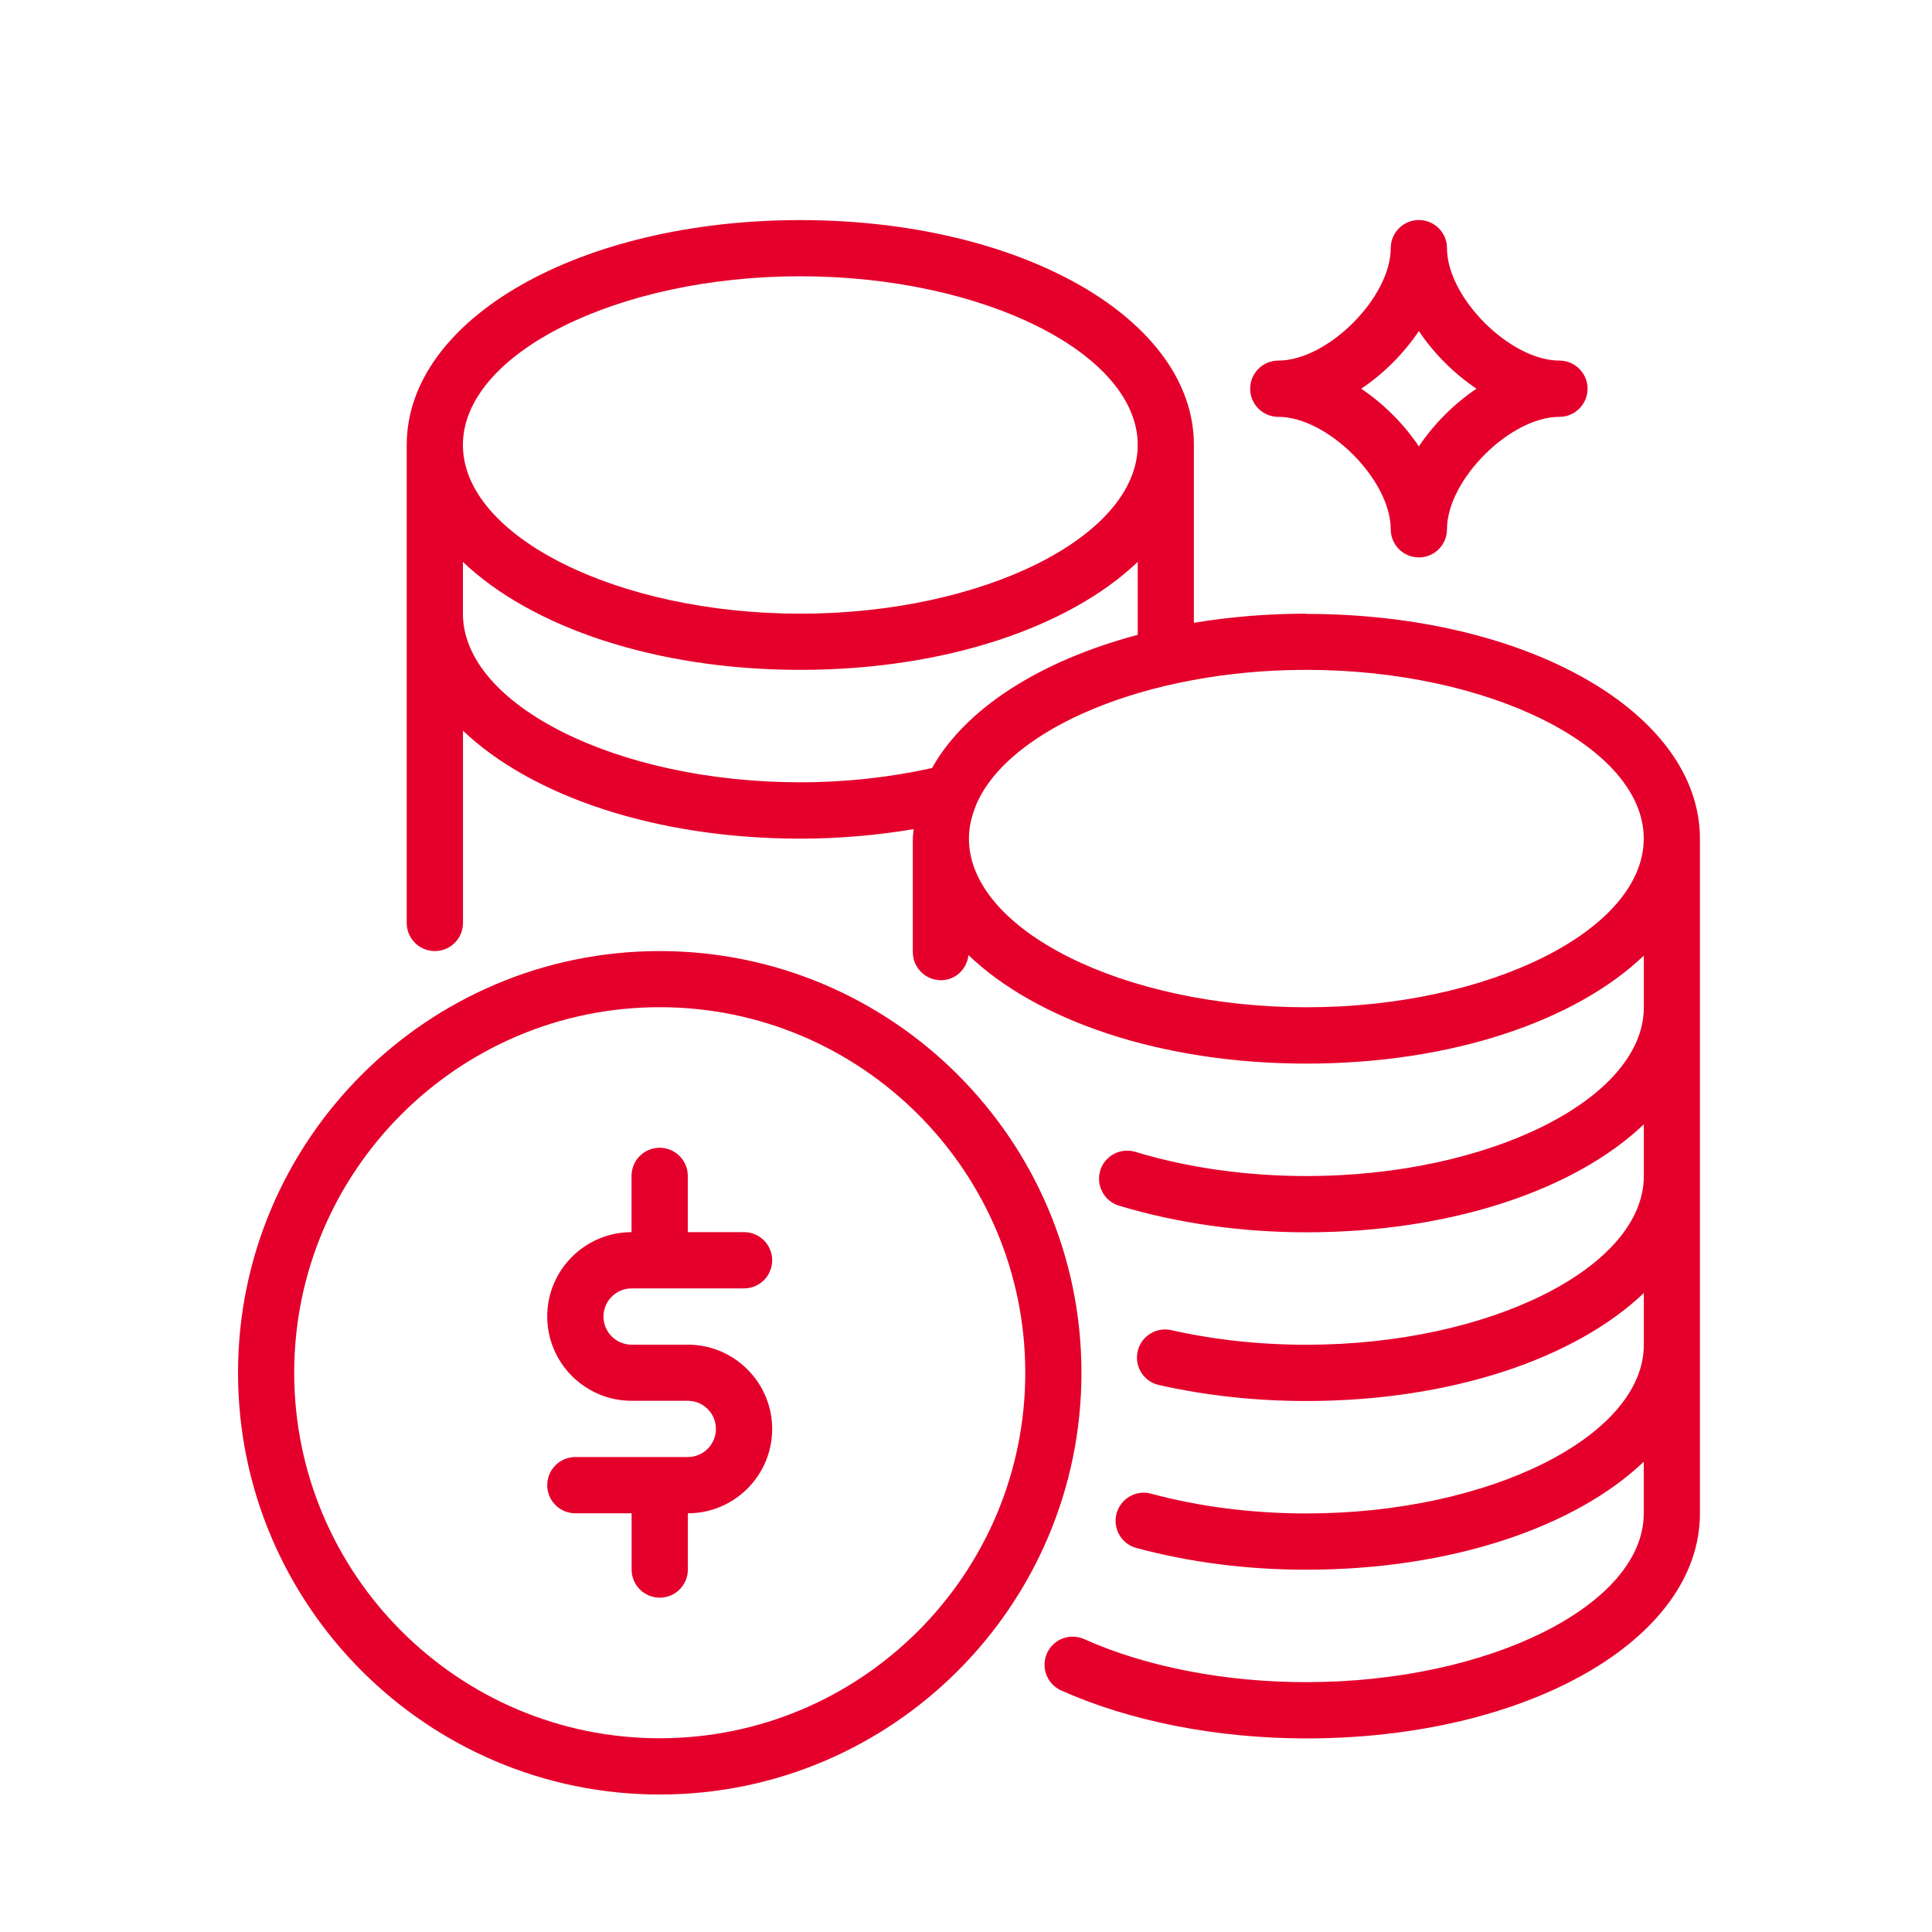
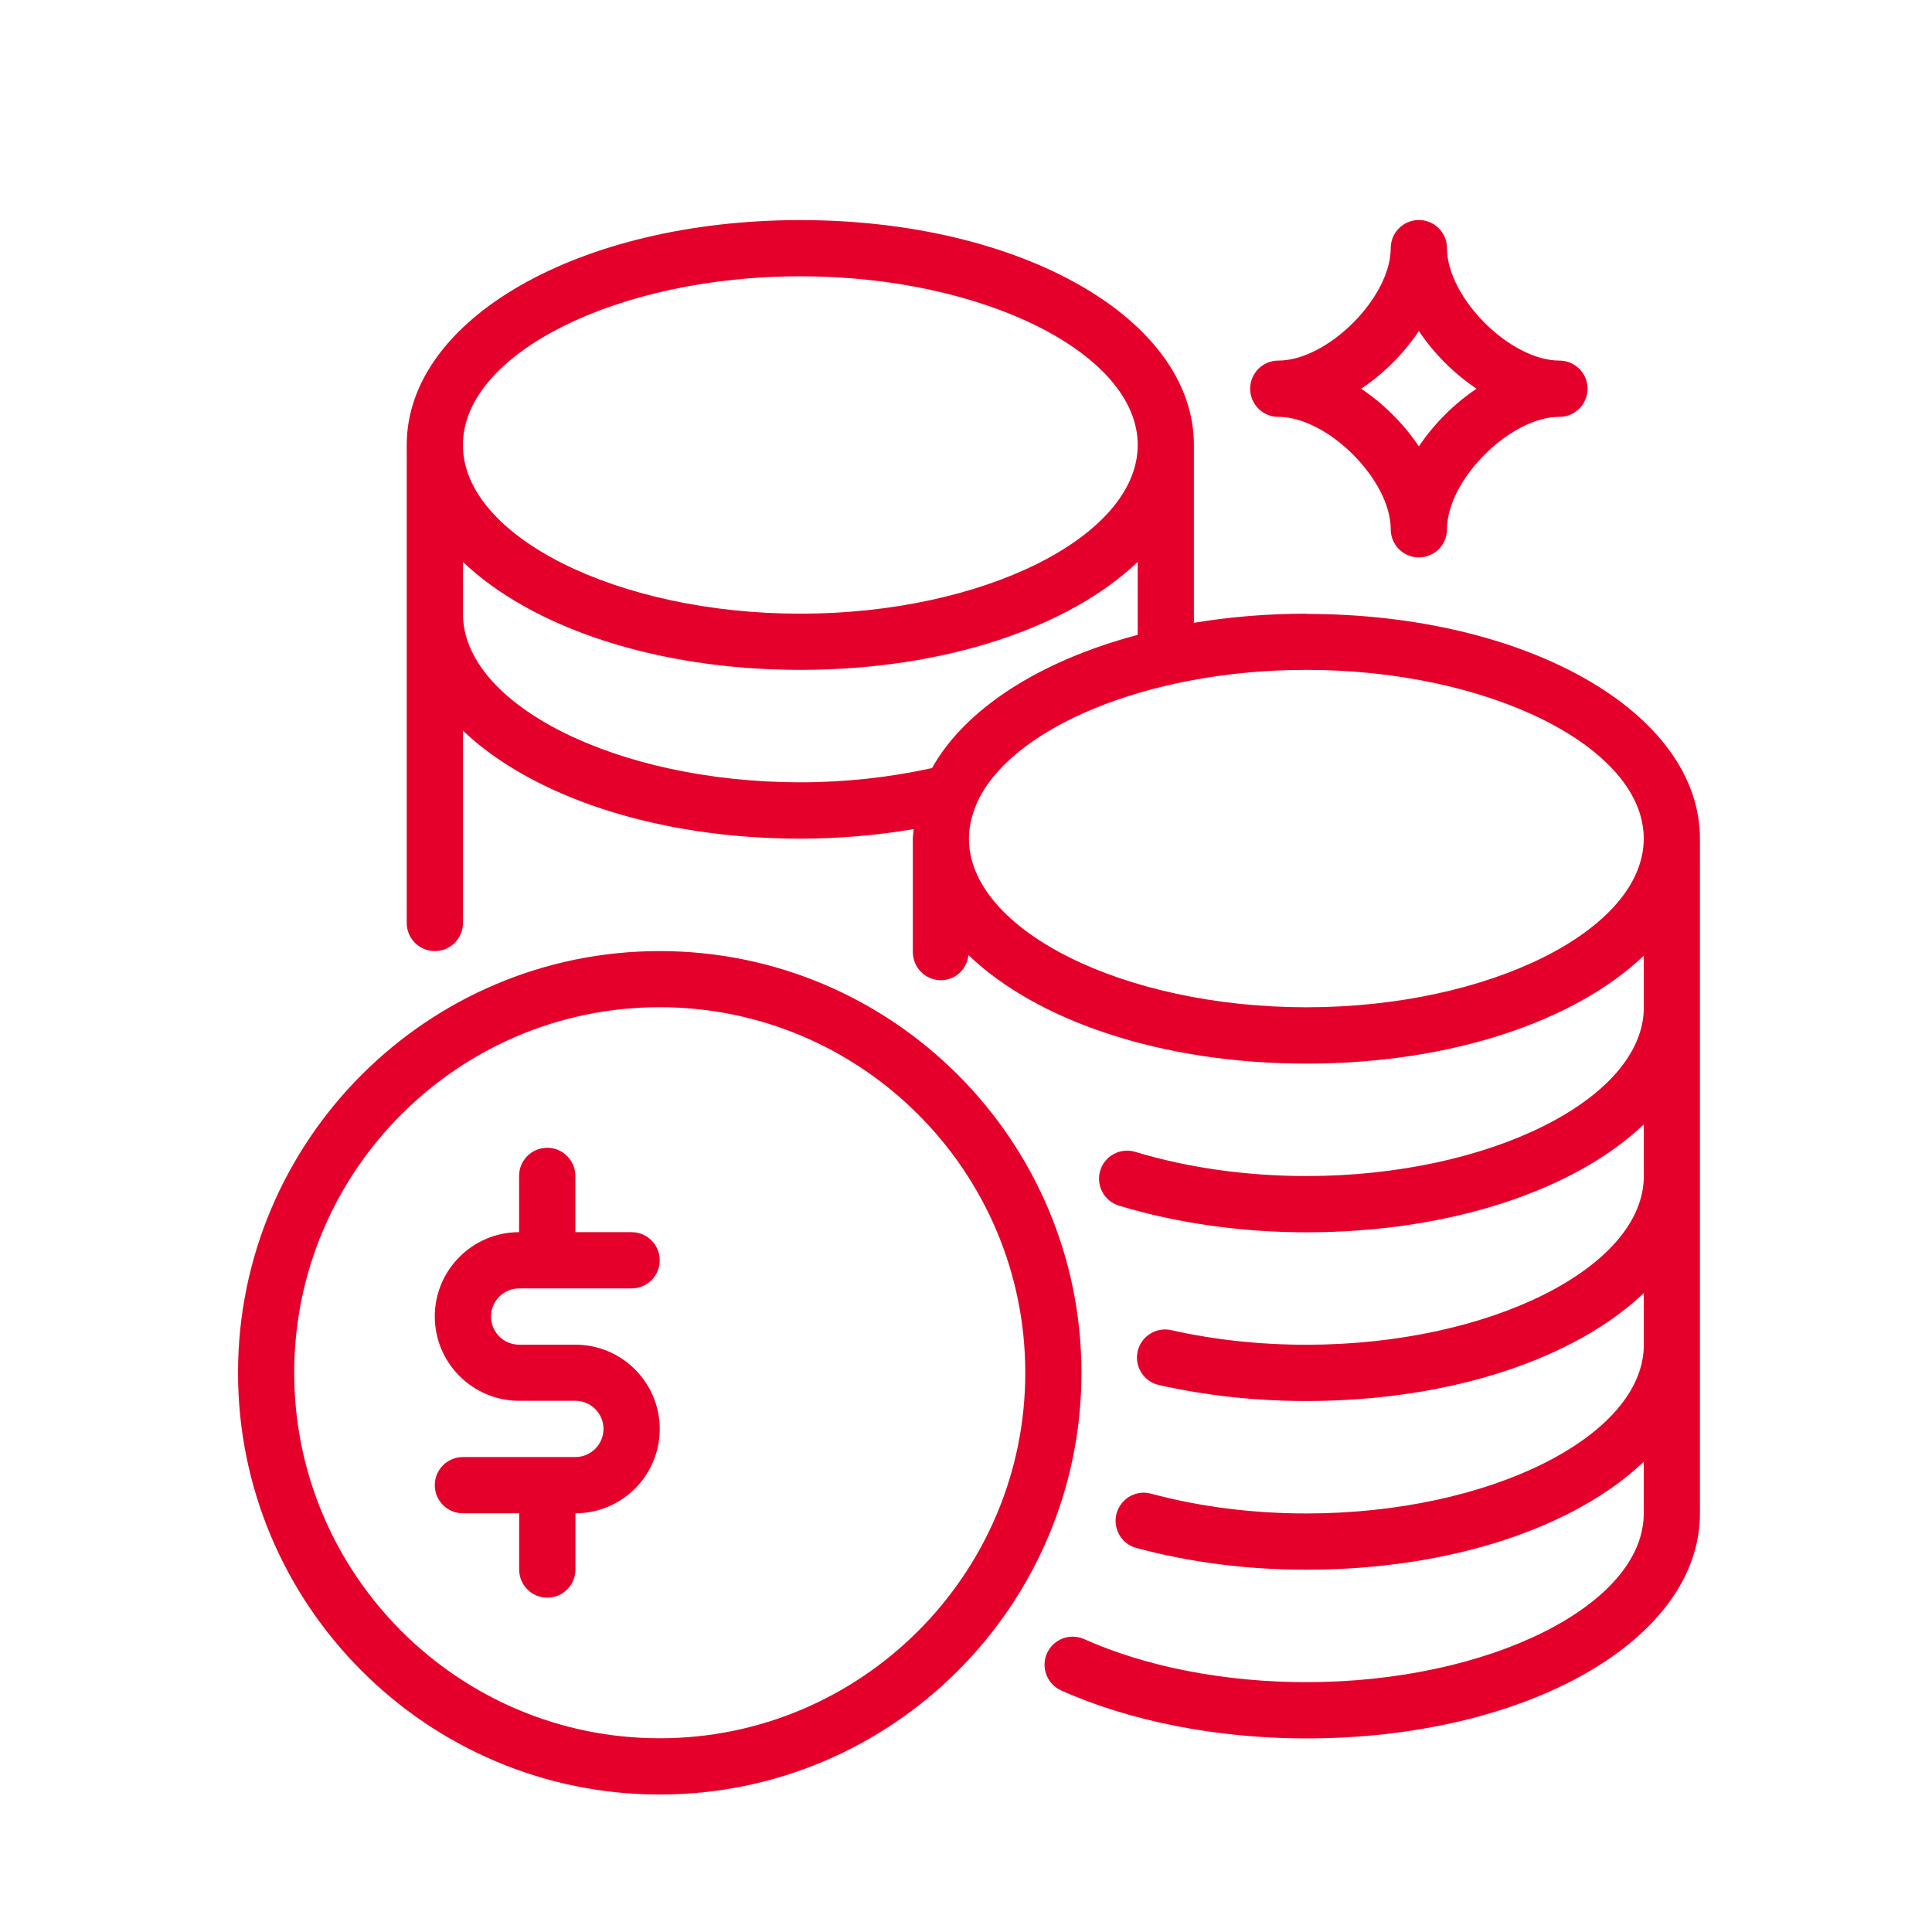
<svg xmlns="http://www.w3.org/2000/svg" id="Layer_1" data-name="Layer 1" viewBox="0 0 250 250">
  <defs>
    <style>
      .cls-1 {
        fill: #e4002b;
        stroke-width: 0px;
      }
    </style>
  </defs>
-   <path class="cls-1" d="M169.04,79.41c-5.08,0-9.95.42-14.55,1.18v-23.01c0-16.32-22.37-29.1-50.93-29.1s-50.93,12.78-50.93,29.1v61.85c0,2.01,1.63,3.64,3.64,3.64s3.64-1.63,3.64-3.64v-24.88c8.83,8.42,24.88,13.97,43.66,13.97,5,0,9.9-.43,14.66-1.23-.03.41-.11.82-.11,1.23v14.68c0,2.01,1.63,3.64,3.64,3.64,1.87,0,3.36-1.43,3.56-3.25,8.81,8.46,24.9,14.04,43.73,14.04s34.83-5.54,43.66-13.97v6.69c0,11.83-19.99,21.83-43.66,21.83-7.75,0-15.4-1.08-22.14-3.13-1.92-.58-3.96.5-4.54,2.42-.58,1.92.5,3.95,2.42,4.54,7.42,2.25,15.81,3.45,24.26,3.45,18.78,0,34.83-5.54,43.66-13.97v6.69c0,11.83-19.99,21.83-43.66,21.83-6.06,0-11.94-.64-17.49-1.89-1.95-.44-3.91.79-4.35,2.75-.44,1.96.79,3.91,2.75,4.35,6.07,1.37,12.5,2.07,19.09,2.07,18.78,0,34.83-5.54,43.66-13.97v6.69c0,11.83-19.99,21.83-43.66,21.83-7,0-13.77-.86-20.11-2.56-1.94-.53-3.93.63-4.46,2.57-.52,1.94.63,3.94,2.57,4.46,6.95,1.87,14.35,2.81,21.99,2.81,18.78,0,34.83-5.54,43.66-13.97v6.69c0,11.83-19.99,21.83-43.66,21.83-10.53,0-20.74-1.98-28.75-5.57-1.83-.82-3.99,0-4.81,1.83-.82,1.83,0,3.99,1.83,4.81,8.93,4,20.19,6.21,31.73,6.21,28.56,0,50.93-12.78,50.93-29.1v-87.31c0-16.32-22.37-29.1-50.93-29.1ZM103.56,35.75c23.67,0,43.66,10,43.66,21.83s-19.99,21.83-43.66,21.83-43.66-10-43.66-21.83,19.99-21.83,43.66-21.83ZM120.6,99.39c-5.46,1.2-11.17,1.84-17.04,1.84-23.67,0-43.66-10-43.66-21.83v-6.69c8.83,8.42,24.88,13.97,43.66,13.97s34.83-5.54,43.66-13.97v9.44c-12.64,3.35-22.31,9.54-26.62,17.24ZM169.04,130.34c-23.67,0-43.66-10-43.66-21.83,0-1.38.3-2.73.81-4.04.07-.12.09-.27.15-.4,4.24-9.79,22.06-17.39,42.7-17.39,23.67,0,43.66,10,43.66,21.83s-19.99,21.83-43.66,21.83ZM85.37,123.07c-30.09,0-54.57,24.48-54.57,54.57s24.48,54.57,54.57,54.57,54.57-24.48,54.57-54.57-24.48-54.57-54.57-54.57ZM85.37,224.93c-26.08,0-47.3-21.22-47.3-47.3s21.22-47.3,47.3-47.3,47.3,21.22,47.3,47.3-21.22,47.3-47.3,47.3ZM81.73,166.72h14.55c2.01,0,3.64-1.63,3.64-3.64s-1.63-3.64-3.64-3.64h-7.28v-7.28c0-2.01-1.63-3.64-3.64-3.64s-3.64,1.63-3.64,3.64v7.28c-6.02,0-10.91,4.9-10.91,10.91s4.9,10.91,10.91,10.91h7.28c2.01,0,3.64,1.63,3.64,3.64s-1.63,3.64-3.64,3.64h-14.55c-2.01,0-3.64,1.63-3.64,3.64s1.63,3.64,3.64,3.64h7.28v7.28c0,2.01,1.63,3.64,3.64,3.64s3.64-1.63,3.64-3.64v-7.28c6.02,0,10.91-4.9,10.91-10.91s-4.9-10.91-10.91-10.91h-7.28c-2.01,0-3.64-1.63-3.64-3.64s1.63-3.64,3.64-3.64ZM165.41,53.94c6.39,0,14.55,8.16,14.55,14.55,0,2.01,1.63,3.64,3.64,3.64s3.64-1.63,3.64-3.64c0-6.39,8.16-14.55,14.55-14.55,2.01,0,3.64-1.63,3.64-3.64s-1.63-3.64-3.64-3.64c-6.39,0-14.55-8.16-14.55-14.55,0-2.01-1.63-3.64-3.64-3.64s-3.64,1.63-3.64,3.64c0,6.39-8.16,14.55-14.55,14.55-2.01,0-3.64,1.63-3.64,3.64s1.63,3.64,3.64,3.64ZM183.6,42.84c1.95,2.91,4.56,5.51,7.46,7.46-2.91,1.95-5.51,4.56-7.46,7.46-1.95-2.91-4.56-5.51-7.46-7.46,2.91-1.95,5.51-4.56,7.46-7.46Z" />
+   <path class="cls-1" d="M169.04,79.41c-5.08,0-9.95.42-14.55,1.18v-23.01c0-16.32-22.37-29.1-50.93-29.1s-50.93,12.78-50.93,29.1v61.85c0,2.01,1.63,3.64,3.64,3.64s3.64-1.63,3.64-3.64v-24.88c8.83,8.42,24.88,13.97,43.66,13.97,5,0,9.9-.43,14.66-1.23-.03.41-.11.82-.11,1.23v14.68c0,2.01,1.63,3.64,3.64,3.64,1.87,0,3.36-1.43,3.56-3.25,8.81,8.46,24.9,14.04,43.73,14.04s34.83-5.54,43.66-13.97v6.69c0,11.83-19.99,21.83-43.66,21.83-7.75,0-15.4-1.08-22.14-3.13-1.92-.58-3.96.5-4.54,2.42-.58,1.92.5,3.95,2.42,4.54,7.42,2.25,15.81,3.45,24.26,3.45,18.78,0,34.83-5.54,43.66-13.97v6.69c0,11.83-19.99,21.83-43.66,21.83-6.06,0-11.94-.64-17.49-1.89-1.95-.44-3.91.79-4.35,2.75-.44,1.96.79,3.91,2.75,4.35,6.07,1.37,12.5,2.07,19.09,2.07,18.78,0,34.83-5.54,43.66-13.97v6.69c0,11.83-19.99,21.83-43.66,21.83-7,0-13.77-.86-20.11-2.56-1.94-.53-3.93.63-4.46,2.57-.52,1.94.63,3.94,2.57,4.46,6.95,1.87,14.35,2.81,21.99,2.81,18.78,0,34.83-5.54,43.66-13.97v6.69c0,11.83-19.99,21.83-43.66,21.83-10.53,0-20.74-1.98-28.75-5.57-1.83-.82-3.99,0-4.81,1.83-.82,1.83,0,3.99,1.83,4.81,8.93,4,20.19,6.21,31.73,6.21,28.56,0,50.93-12.78,50.93-29.1v-87.31c0-16.32-22.37-29.1-50.93-29.1ZM103.56,35.75c23.67,0,43.66,10,43.66,21.83s-19.99,21.83-43.66,21.83-43.66-10-43.66-21.83,19.99-21.83,43.66-21.83ZM120.6,99.39c-5.46,1.2-11.17,1.84-17.04,1.84-23.67,0-43.66-10-43.66-21.83v-6.69c8.83,8.42,24.88,13.97,43.66,13.97s34.83-5.54,43.66-13.97v9.44c-12.64,3.35-22.31,9.54-26.62,17.24ZM169.04,130.34c-23.67,0-43.66-10-43.66-21.83,0-1.38.3-2.73.81-4.04.07-.12.09-.27.15-.4,4.24-9.79,22.06-17.39,42.7-17.39,23.67,0,43.66,10,43.66,21.83s-19.99,21.83-43.66,21.83ZM85.37,123.07c-30.09,0-54.57,24.48-54.57,54.57s24.48,54.57,54.57,54.57,54.57-24.48,54.57-54.57-24.48-54.57-54.57-54.57ZM85.37,224.93c-26.08,0-47.3-21.22-47.3-47.3s21.22-47.3,47.3-47.3,47.3,21.22,47.3,47.3-21.22,47.3-47.3,47.3ZM81.73,166.72c2.01,0,3.64-1.63,3.64-3.64s-1.63-3.64-3.64-3.64h-7.28v-7.28c0-2.01-1.63-3.64-3.64-3.64s-3.64,1.63-3.64,3.64v7.28c-6.02,0-10.91,4.9-10.91,10.91s4.9,10.91,10.91,10.91h7.28c2.01,0,3.64,1.63,3.64,3.64s-1.63,3.64-3.64,3.64h-14.55c-2.01,0-3.64,1.63-3.64,3.64s1.63,3.64,3.64,3.64h7.28v7.28c0,2.01,1.63,3.64,3.64,3.64s3.64-1.63,3.64-3.64v-7.28c6.02,0,10.91-4.9,10.91-10.91s-4.9-10.91-10.91-10.91h-7.28c-2.01,0-3.64-1.63-3.64-3.64s1.63-3.64,3.64-3.64ZM165.41,53.94c6.39,0,14.55,8.16,14.55,14.55,0,2.01,1.63,3.64,3.64,3.64s3.64-1.63,3.64-3.64c0-6.39,8.16-14.55,14.55-14.55,2.01,0,3.64-1.63,3.64-3.64s-1.63-3.64-3.64-3.64c-6.39,0-14.55-8.16-14.55-14.55,0-2.01-1.63-3.64-3.64-3.64s-3.64,1.63-3.64,3.64c0,6.39-8.16,14.55-14.55,14.55-2.01,0-3.64,1.63-3.64,3.64s1.63,3.64,3.64,3.64ZM183.6,42.84c1.95,2.91,4.56,5.51,7.46,7.46-2.91,1.95-5.51,4.56-7.46,7.46-1.95-2.91-4.56-5.51-7.46-7.46,2.91-1.95,5.51-4.56,7.46-7.46Z" />
</svg>